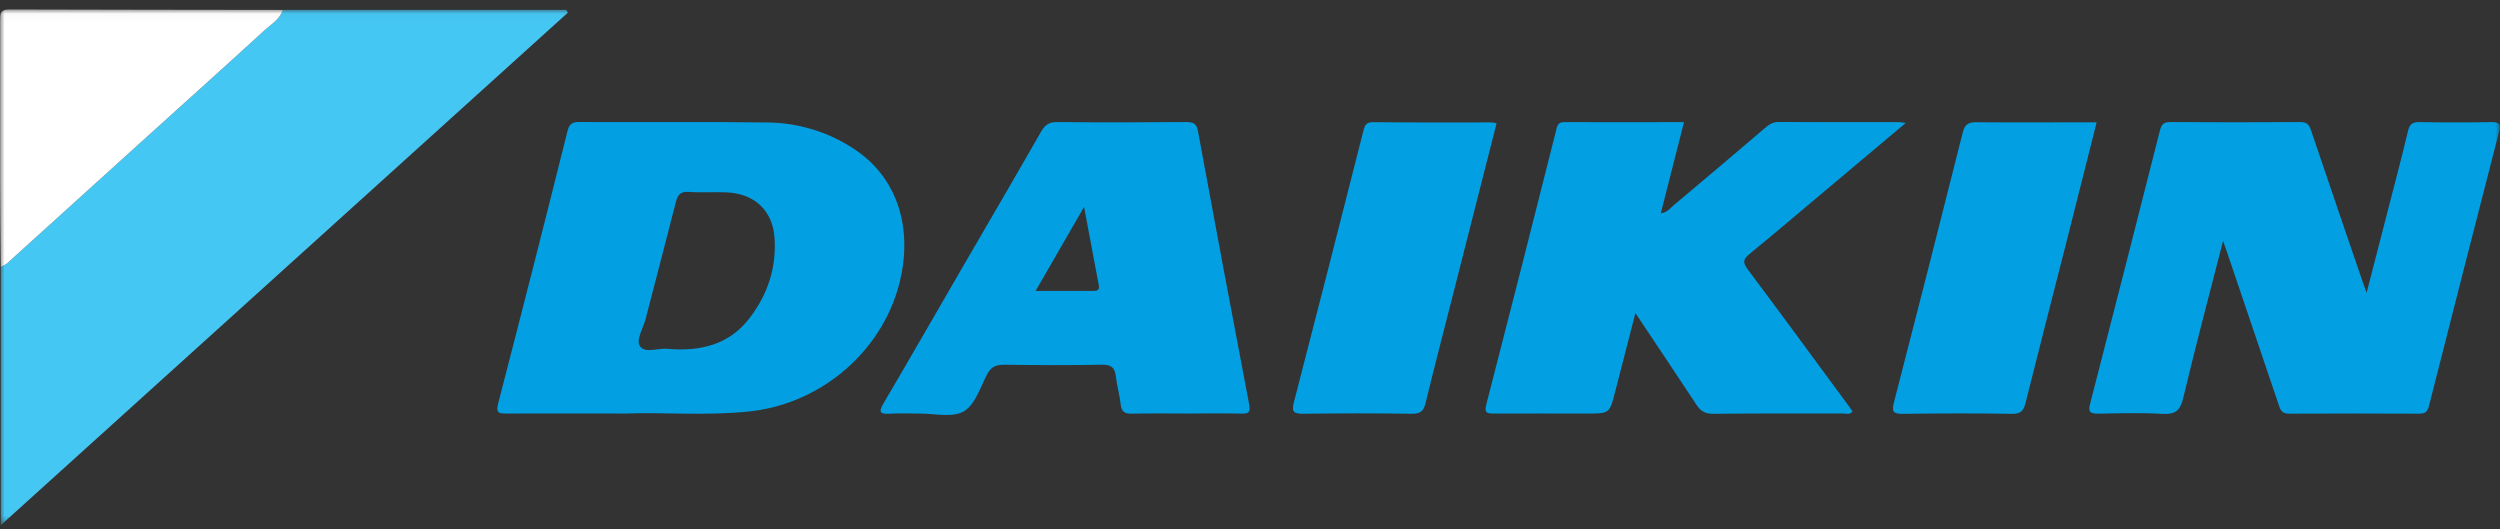
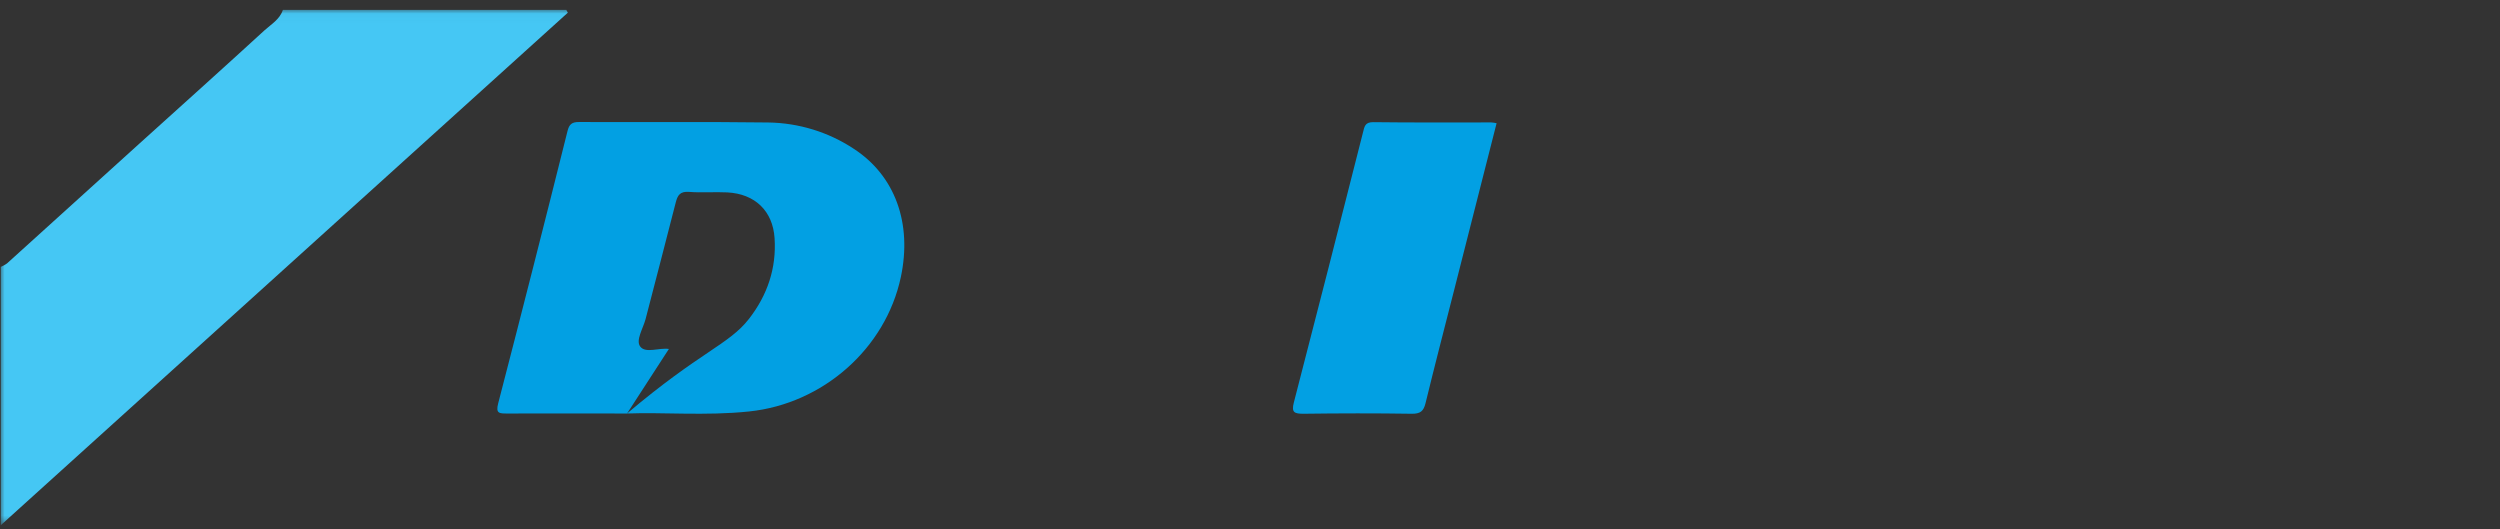
<svg xmlns="http://www.w3.org/2000/svg" width="274" height="58" viewBox="0 0 274 58" fill="none">
  <rect x="0" y="0" width="274" height="58" fill="#333333" stroke="none" />
  <mask id="mask0_63_97" style="mask-type:luminance" maskUnits="userSpaceOnUse" x="0" y="1" width="274" height="57">
    <path d="M274 1.026H0V57.576H274V1.026Z" fill="white" />
  </mask>
  <g mask="url(#mask0_63_97)">
    <path d="M31.003 1.085H62.067L62.237 1.387L0.084 57.566V29.253C0.325 29.151 0.554 29.024 0.766 28.873C5.608 24.498 10.445 20.119 15.279 15.736C19.865 11.598 24.451 7.481 28.996 3.319C29.73 2.653 30.668 2.122 31.003 1.085Z" fill="#45C7F4" />
-     <path d="M68.724 45.321C63.753 45.321 59.672 45.305 55.587 45.321C54.724 45.321 54.312 45.321 54.6 44.212C57.181 34.267 59.715 24.311 62.204 14.344C62.391 13.607 62.693 13.37 63.467 13.373C70.378 13.405 77.286 13.333 84.195 13.424C87.536 13.471 90.791 14.471 93.566 16.302C98.106 19.254 99.994 24.478 98.726 30.396C97.054 38.201 90.202 44.257 82.091 45.098C77.335 45.594 72.587 45.164 68.724 45.321ZM73.31 38.246C76.774 38.511 79.876 37.787 82.085 34.951C84.108 32.354 85.112 29.393 84.893 26.096C84.699 23.13 82.754 21.241 79.706 21.087C78.319 21.018 76.919 21.14 75.535 21.032C74.537 20.955 74.262 21.384 74.052 22.228C72.973 26.488 71.848 30.73 70.753 34.983C70.483 35.999 69.66 37.285 70.159 37.97C70.745 38.771 72.234 38.084 73.31 38.246Z" fill="#02A0E3" />
-     <path d="M243.647 26.404C242.118 32.368 240.626 37.971 239.285 43.605C238.957 44.987 238.432 45.444 236.986 45.359C234.659 45.223 232.32 45.295 229.973 45.337C229.164 45.337 228.829 45.21 229.062 44.311C231.639 34.319 234.194 24.319 236.726 14.313C236.896 13.639 237.131 13.374 237.867 13.379C242.622 13.408 247.381 13.416 252.14 13.379C253.013 13.379 253.145 13.859 253.351 14.467C255.183 19.878 257.026 25.287 258.88 30.691C259.004 31.06 259.15 31.429 259.379 32.1C260.161 29.065 260.874 26.311 261.582 23.558C262.371 20.494 263.186 17.438 263.916 14.363C264.095 13.615 264.384 13.371 265.163 13.384C267.811 13.43 270.46 13.43 273.106 13.384C273.917 13.384 274.113 13.594 273.917 14.366C271.331 24.404 268.765 34.446 266.214 44.491C266.052 45.138 265.78 45.34 265.136 45.337C260.38 45.319 255.621 45.308 250.866 45.337C250.057 45.337 249.924 44.892 249.736 44.335C247.869 38.796 245.995 33.26 244.113 27.728C244.006 27.404 243.885 27.078 243.647 26.404Z" fill="#02A0E3" />
-     <path d="M208.874 13.471C205.872 15.999 203.066 18.365 200.242 20.729C197.417 23.093 194.607 25.504 191.748 27.833C191.048 28.406 190.987 28.772 191.536 29.507C195.119 34.282 198.647 39.108 202.192 43.915C202.499 44.302 202.769 44.7 203.038 45.098C202.727 45.49 202.34 45.315 202.02 45.318C197.261 45.318 192.503 45.299 187.747 45.352C186.853 45.352 186.38 45.047 185.927 44.355C183.768 41.074 181.58 37.819 179.241 34.311C178.454 37.36 177.731 40.148 177.024 42.923C176.415 45.326 176.423 45.326 173.847 45.326C170.48 45.326 167.102 45.307 163.747 45.326C162.938 45.326 162.669 45.252 162.903 44.318C165.481 34.326 168.029 24.325 170.545 14.315C170.666 13.84 170.715 13.383 171.422 13.386C175.767 13.407 180.116 13.386 184.567 13.386C183.704 16.774 182.873 20.039 182.021 23.377C182.741 23.281 183.054 22.82 183.439 22.496C186.779 19.693 190.105 16.878 193.419 14.052C193.868 13.673 194.281 13.365 194.944 13.37C199.341 13.399 203.741 13.386 208.138 13.389C208.291 13.407 208.45 13.434 208.874 13.471Z" fill="#02A0E3" />
-     <path d="M130.103 45.321C128.083 45.321 126.057 45.289 124.042 45.337C123.26 45.356 122.917 45.122 122.831 44.337C122.715 43.292 122.415 42.265 122.291 41.22C122.183 40.233 121.733 39.955 120.727 39.973C117.182 40.037 113.635 40.023 110.088 39.973C109.181 39.973 108.618 40.177 108.181 41.034C107.436 42.48 106.856 44.385 105.61 45.098C104.364 45.812 102.373 45.308 100.727 45.326C99.648 45.326 98.569 45.276 97.49 45.342C96.376 45.411 96.301 45.114 96.829 44.215C99.716 39.307 102.548 34.37 105.405 29.444C108.307 24.444 111.229 19.456 114.099 14.437C114.52 13.705 114.943 13.376 115.855 13.376C120.567 13.429 125.283 13.416 129.995 13.376C130.805 13.376 131.142 13.535 131.301 14.395C133.135 24.376 135.003 34.346 136.904 44.302C137.068 45.162 136.882 45.364 136.027 45.329C134.055 45.284 132.078 45.321 130.103 45.321ZM118.814 22.677C116.956 25.902 115.278 28.81 113.503 31.885C115.758 31.885 117.73 31.885 119.707 31.885C120.141 31.885 120.543 31.885 120.43 31.272C119.907 28.523 119.394 25.773 118.814 22.677Z" fill="#02A0E3" />
+     <path d="M68.724 45.321C63.753 45.321 59.672 45.305 55.587 45.321C54.724 45.321 54.312 45.321 54.6 44.212C57.181 34.267 59.715 24.311 62.204 14.344C62.391 13.607 62.693 13.37 63.467 13.373C70.378 13.405 77.286 13.333 84.195 13.424C87.536 13.471 90.791 14.471 93.566 16.302C98.106 19.254 99.994 24.478 98.726 30.396C97.054 38.201 90.202 44.257 82.091 45.098C77.335 45.594 72.587 45.164 68.724 45.321ZC76.774 38.511 79.876 37.787 82.085 34.951C84.108 32.354 85.112 29.393 84.893 26.096C84.699 23.13 82.754 21.241 79.706 21.087C78.319 21.018 76.919 21.14 75.535 21.032C74.537 20.955 74.262 21.384 74.052 22.228C72.973 26.488 71.848 30.73 70.753 34.983C70.483 35.999 69.66 37.285 70.159 37.97C70.745 38.771 72.234 38.084 73.31 38.246Z" fill="#02A0E3" />
    <path d="M164.027 13.503C162.47 19.626 160.922 25.706 159.374 31.791C158.322 35.919 157.248 40.044 156.24 44.183C156.027 45.058 155.675 45.363 154.715 45.347C150.768 45.286 146.817 45.294 142.868 45.347C141.873 45.347 141.519 45.212 141.803 44.122C144.356 34.258 146.884 24.388 149.385 14.511C149.54 13.909 149.579 13.376 150.51 13.389C154.826 13.445 159.143 13.413 163.436 13.418C163.635 13.432 163.833 13.461 164.027 13.503Z" fill="#02A0E3" />
-     <path d="M229.793 13.404C228.679 17.816 227.602 22.108 226.513 26.403C225.008 32.322 223.483 38.232 222 44.153C221.793 44.981 221.514 45.373 220.51 45.357C216.518 45.283 212.52 45.302 208.529 45.357C207.546 45.357 207.307 45.156 207.561 44.169C210.11 34.302 212.628 24.427 215.113 14.545C215.338 13.64 215.704 13.386 216.639 13.399C220.975 13.433 225.326 13.404 229.793 13.404Z" fill="#02A0E3" />
-     <path d="M31.003 1.086C30.669 2.123 29.73 2.653 28.996 3.319C24.448 7.482 19.854 11.599 15.279 15.737C10.44 20.114 5.602 24.493 0.767 28.874C0.554 29.025 0.325 29.152 0.084 29.253C0.057 26.181 0.017 23.112 0.011 20.04C0.011 14.114 0.011 8.187 0.011 2.266C0.011 1.552 -0.016 1.03 1.023 1.035C11.009 1.075 21.006 1.062 31.003 1.086Z" fill="white" />
  </g>
</svg>